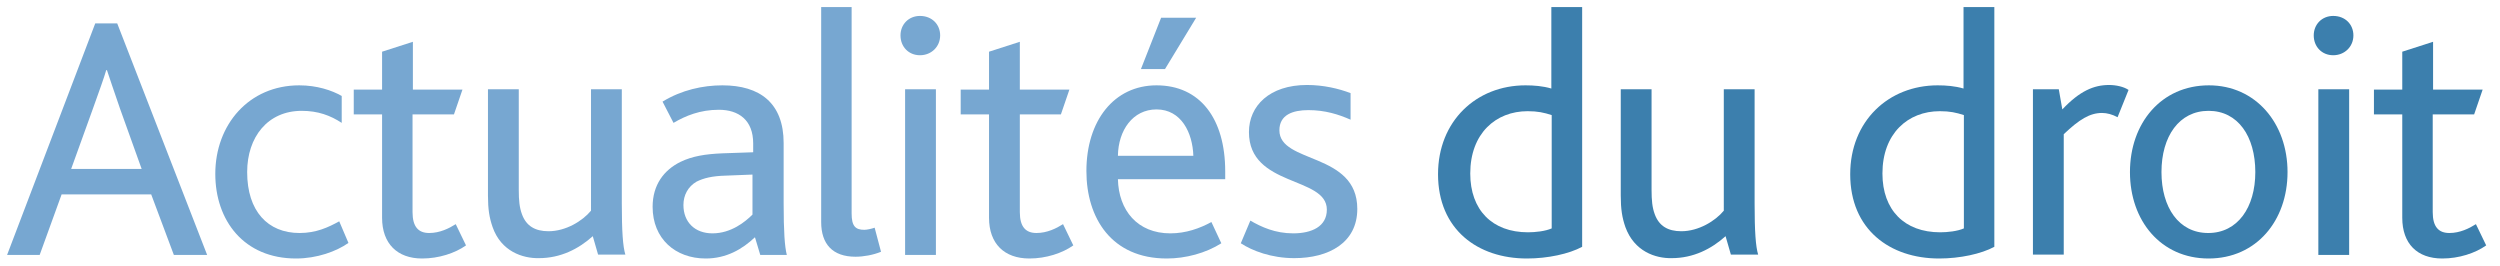
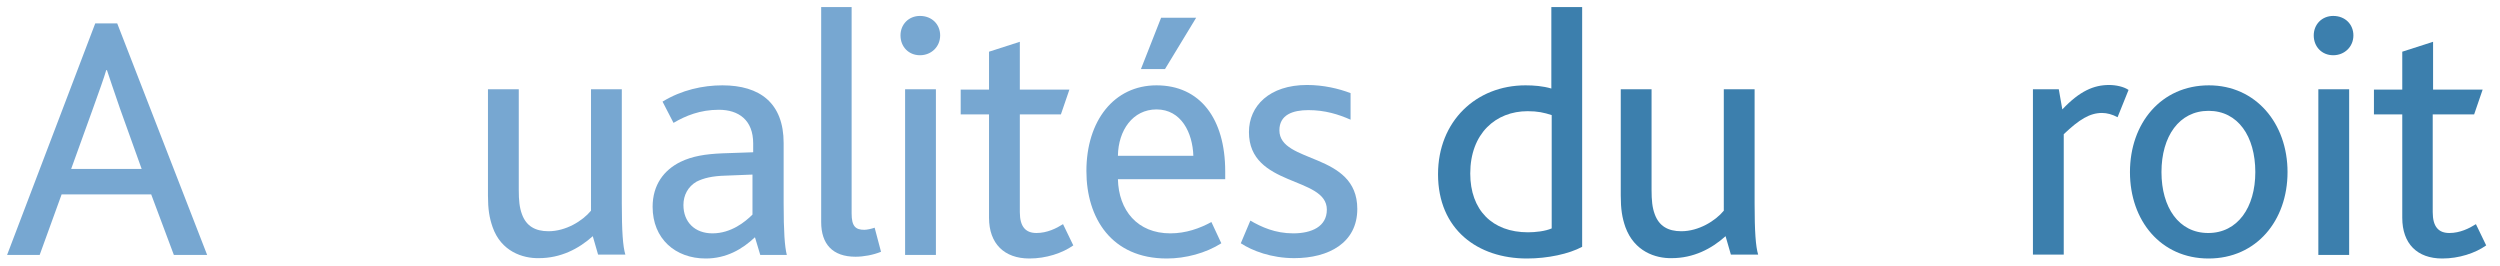
<svg xmlns="http://www.w3.org/2000/svg" version="1.1" id="Calque_1" x="0px" y="0px" width="706px" height="75px" viewBox="0 0 706 75" style="enable-background:new 0 0 706 75;" xml:space="preserve">
  <style type="text/css">
	.st0{fill:#3C7FAD;}
	.st1{fill:#77A7D1;}
</style>
  <title>Sans titre - 1</title>
  <g>
    <g>
      <path class="st0" d="M406.1,49.2c0-15,10.8-25.1,24.7-25.1c2.4,0,4.9,0.2,7.3,0.9V2h8.7v67.7c-3.7,2-9.7,3.3-15.6,3.3    C417.3,73,406.1,64.8,406.1,49.2z M438.2,64.5v-32c-2.2-0.7-3.9-1.1-6.8-1.1c-9,0-16.2,6.3-16.2,17.6c0,10.3,6.2,16.6,16.3,16.6    C433.6,65.6,436.4,65.3,438.2,64.5z" />
      <path class="st0" d="M459,64.1c-0.9-2.6-1.3-5-1.3-8.9v-30h8.7v28.4c0,3,0.2,5,0.9,6.9c1.2,3.3,3.7,4.8,7.5,4.8    c4.9,0,9.6-2.9,12-5.8V25.2h8.7v32.3c0,7.8,0.3,12.1,1,14.4h-7.7l-1.5-5.2c-4,3.6-9.1,6.2-15.2,6.2C467.5,73,461.5,71,459,64.1z" />
-       <path class="st0" d="M522.5,49.2c0-15,10.8-25.1,24.7-25.1c2.4,0,4.9,0.2,7.3,0.9V2h8.7v67.7c-3.7,2-9.7,3.3-15.6,3.3    C533.7,73,522.5,64.8,522.5,49.2z M554.6,64.5v-32c-2.2-0.7-3.9-1.1-6.8-1.1c-9,0-16.2,6.3-16.2,17.6c0,10.3,6.2,16.6,16.3,16.6    C550,65.6,552.8,65.3,554.6,64.5z" />
      <path class="st0" d="M574.1,25.2h7.3l1,5.7c4.9-5.2,8.9-6.9,13.2-6.9c2,0,4.2,0.5,5.5,1.4l-3.1,7.7c-1.5-0.8-3-1.2-4.4-1.2    c-3.4,0-6.4,1.8-10.8,6v34h-8.7V25.2z" />
      <path class="st0" d="M601.5,48.6c0-13.8,8.8-24.5,22.3-24.5c13.2,0,22.2,10.7,22.2,24.5c0,13.7-8.8,24.4-22.3,24.4    C610.2,73,601.5,62.3,601.5,48.6z M636.9,48.6c0-10.1-4.9-17.3-13.2-17.3c-8.3,0-13.3,7.2-13.3,17.3c0,10,4.9,17.2,13.2,17.2    C631.9,65.8,636.9,58.6,636.9,48.6z" />
      <path class="st0" d="M653.4,10c0-3.1,2.3-5.5,5.5-5.5c3.4,0,5.7,2.4,5.7,5.5c0,3.2-2.5,5.6-5.7,5.6    C655.7,15.6,653.4,13.2,653.4,10z M654.7,25.2h8.7V72h-8.7V25.2z" />
      <path class="st0" d="M678.4,61.5V32.3h-8v-7h8V14.6l8.7-2.8v13.5h14l-2.4,7h-11.7v27.6c0,4.2,1.7,5.9,4.7,5.9c3,0,5.6-1.3,7.5-2.5    l2.9,6c-3.1,2.2-7.7,3.7-12.4,3.7C682.6,73,678.4,68.8,678.4,61.5z" />
    </g>
  </g>
  <g>
    <path class="st1" d="M26.9,6.6h6.2L58.5,72h-9.4l-6.4-17.1H17.4L11.2,72H2L26.9,6.6z M40,47.7l-6.1-17c-1.9-5.5-2.9-8.5-3.7-10.9   H30c-0.7,2.4-1.8,5.4-3.8,11l-6.1,16.9H40z" />
-     <path class="st1" d="M60.8,49.1c0-13.9,9.5-25,23.7-25c5,0,9.2,1.4,12,3v7.6c-3.2-2.1-6.7-3.4-11.3-3.4c-9.6,0-15.4,7.4-15.4,17.3   c0,11,5.8,17.2,14.8,17.2c4.7,0,8.1-1.6,11.2-3.3l2.6,6.1C95,71,89.5,73,83.6,73C68.9,73,60.8,62.3,60.8,49.1z" />
-     <path class="st1" d="M107.9,61.5V32.3h-8v-7h8V14.6l8.7-2.8v13.5h14l-2.4,7h-11.7v27.6c0,4.2,1.7,5.9,4.7,5.9c3,0,5.6-1.3,7.5-2.5   l2.9,6c-3.1,2.2-7.7,3.7-12.4,3.7C112.2,73,107.9,68.8,107.9,61.5z" />
    <path class="st1" d="M139.1,64.1c-0.9-2.6-1.3-5-1.3-8.9v-30h8.7v28.4c0,3,0.2,5,0.9,6.9c1.2,3.3,3.7,4.8,7.5,4.8   c4.9,0,9.6-2.9,12-5.8V25.2h8.7v32.3c0,7.8,0.3,12.1,1,14.4h-7.7l-1.5-5.2c-4,3.6-9.1,6.2-15.2,6.2C147.6,73,141.5,71,139.1,64.1z" />
    <path class="st1" d="M213.2,67c-3.6,3.4-8.1,6-13.9,6c-8.6,0-15-5.6-15-14.6c0-6.2,3.2-10.4,7.9-12.7c3.3-1.6,7-2.2,11.8-2.4   l8.7-0.3v-2.5c0-6.6-4.1-9.5-9.7-9.5c-5.3,0-9.4,1.7-12.8,3.7l-3.1-6c5.4-3.3,11.4-4.6,16.9-4.6c10.6,0,17.3,5,17.3,16.3v17   c0,8,0.3,12.3,0.9,14.6h-7.5L213.2,67z M204.9,49.6c-3.8,0.1-6.2,0.7-8.2,1.7c-2.4,1.4-3.7,3.8-3.7,6.6c0,4.8,3.2,8,8.2,8   c5.3,0,9.3-3.3,11.3-5.3V49.3L204.9,49.6z" />
    <path class="st1" d="M231.8,2h8.7v58.3c0,3.6,1.1,4.6,3.6,4.6c0.7,0,2.1-0.3,2.9-0.6l1.8,6.8c-2.2,0.9-4.9,1.4-7.2,1.4   c-6.5,0-9.7-3.6-9.7-9.8V2z" />
    <path class="st1" d="M254.3,10c0-3.1,2.3-5.5,5.5-5.5c3.4,0,5.7,2.4,5.7,5.5c0,3.2-2.5,5.6-5.7,5.6C256.6,15.6,254.3,13.2,254.3,10   z M255.6,25.2h8.7V72h-8.7V25.2z" />
    <path class="st1" d="M279.3,61.5V32.3h-8v-7h8V14.6l8.7-2.8v13.5h14l-2.4,7H288v27.6c0,4.2,1.7,5.9,4.7,5.9c3,0,5.6-1.3,7.5-2.5   l2.9,6c-3.1,2.2-7.7,3.7-12.4,3.7C283.6,73,279.3,68.8,279.3,61.5z" />
    <path class="st1" d="M306.8,48.3c0-14.2,7.8-24.2,19.8-24.2c12.3,0,19.4,9.4,19.4,24.3v2.2h-30.3c0.2,8.8,5.5,15.3,14.8,15.3   c4.4,0,8.3-1.4,11.6-3.2l2.8,6c-4.4,2.8-10.1,4.3-15.4,4.3C313.9,73,306.8,61.6,306.8,48.3z M337,44c-0.2-6.5-3.4-13.1-10.4-13.1   c-6.7,0-10.8,5.9-10.9,13.1H337z M327.9,5h9.9L329,19.5h-6.8L327.9,5z" />
    <path class="st1" d="M353.1,62.3c3.1,1.8,7,3.6,12.1,3.6c5.2,0,9.5-1.9,9.5-6.7c0-9.5-22-6.3-22-21.9c0-7.4,5.8-13.3,16.4-13.3   c4.6,0,8.9,1,12.3,2.3v7.5c-3.4-1.5-7.2-2.7-11.9-2.7c-4.4,0-8.2,1.3-8.2,5.7c0,9.5,22,6.1,22,22.2c0,9.6-8.1,13.9-17.8,13.9   c-6.5,0-11.9-2.1-15.1-4.2L353.1,62.3z" />
  </g>
</svg>